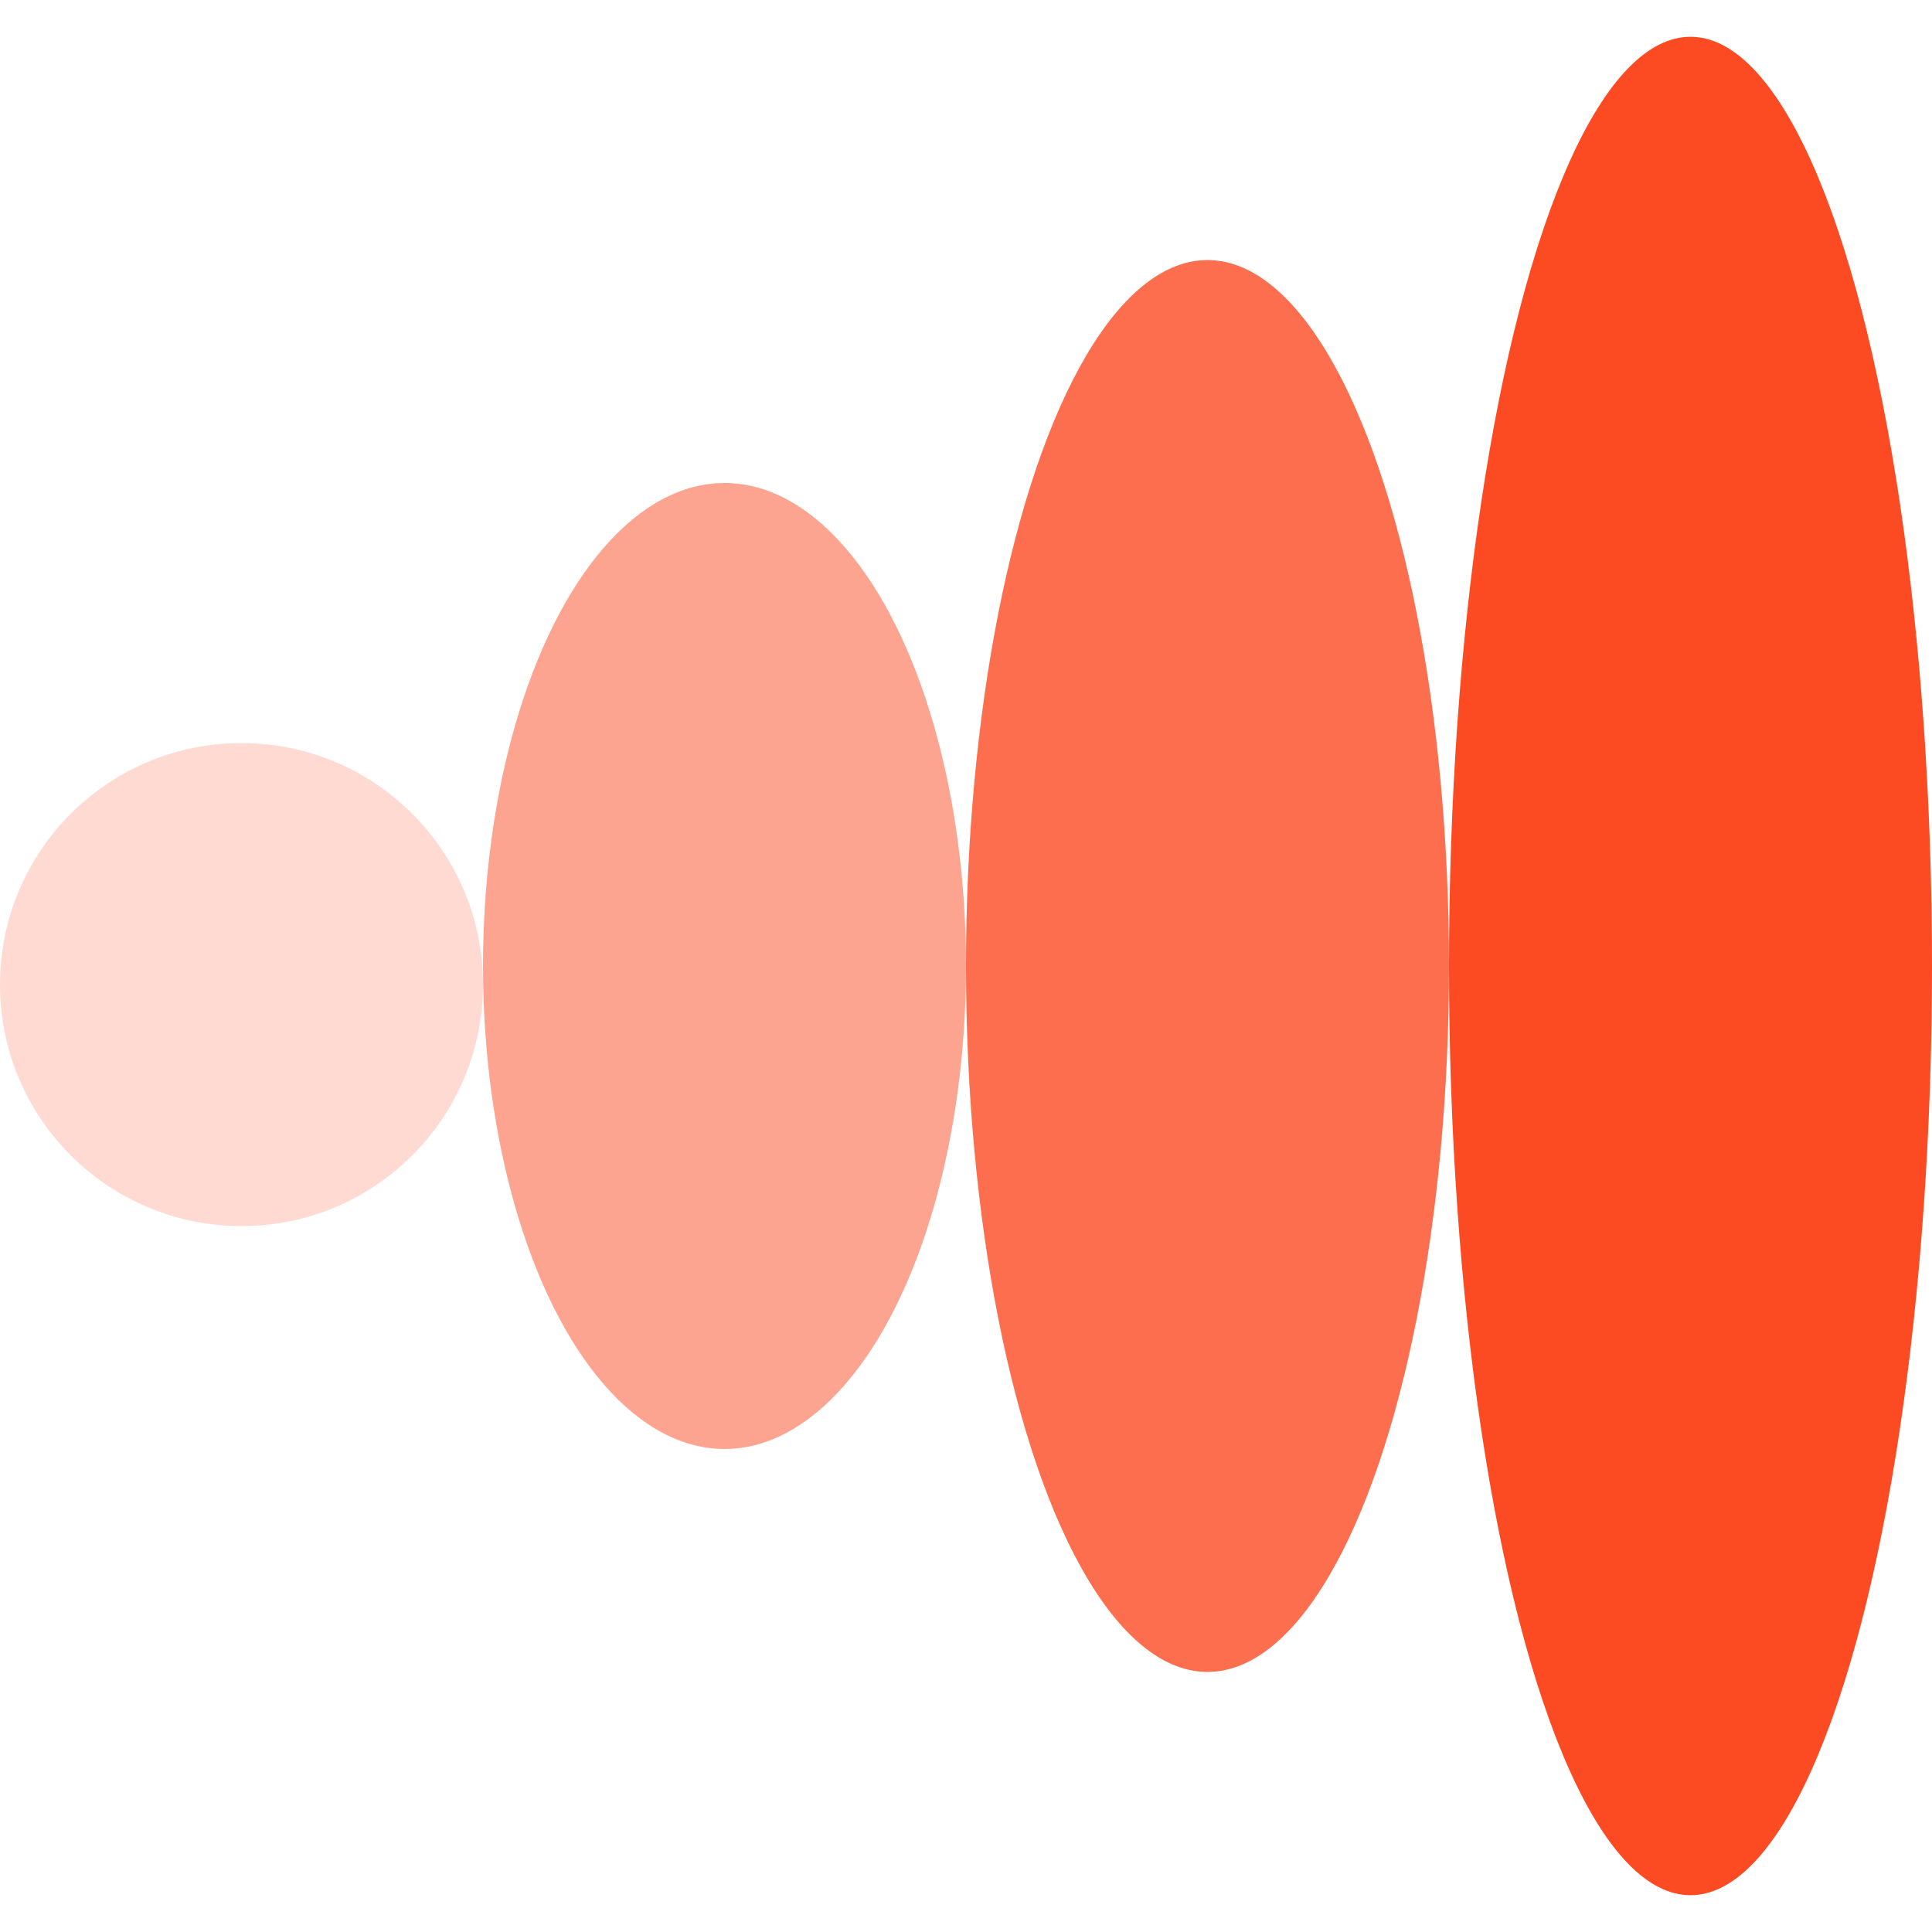
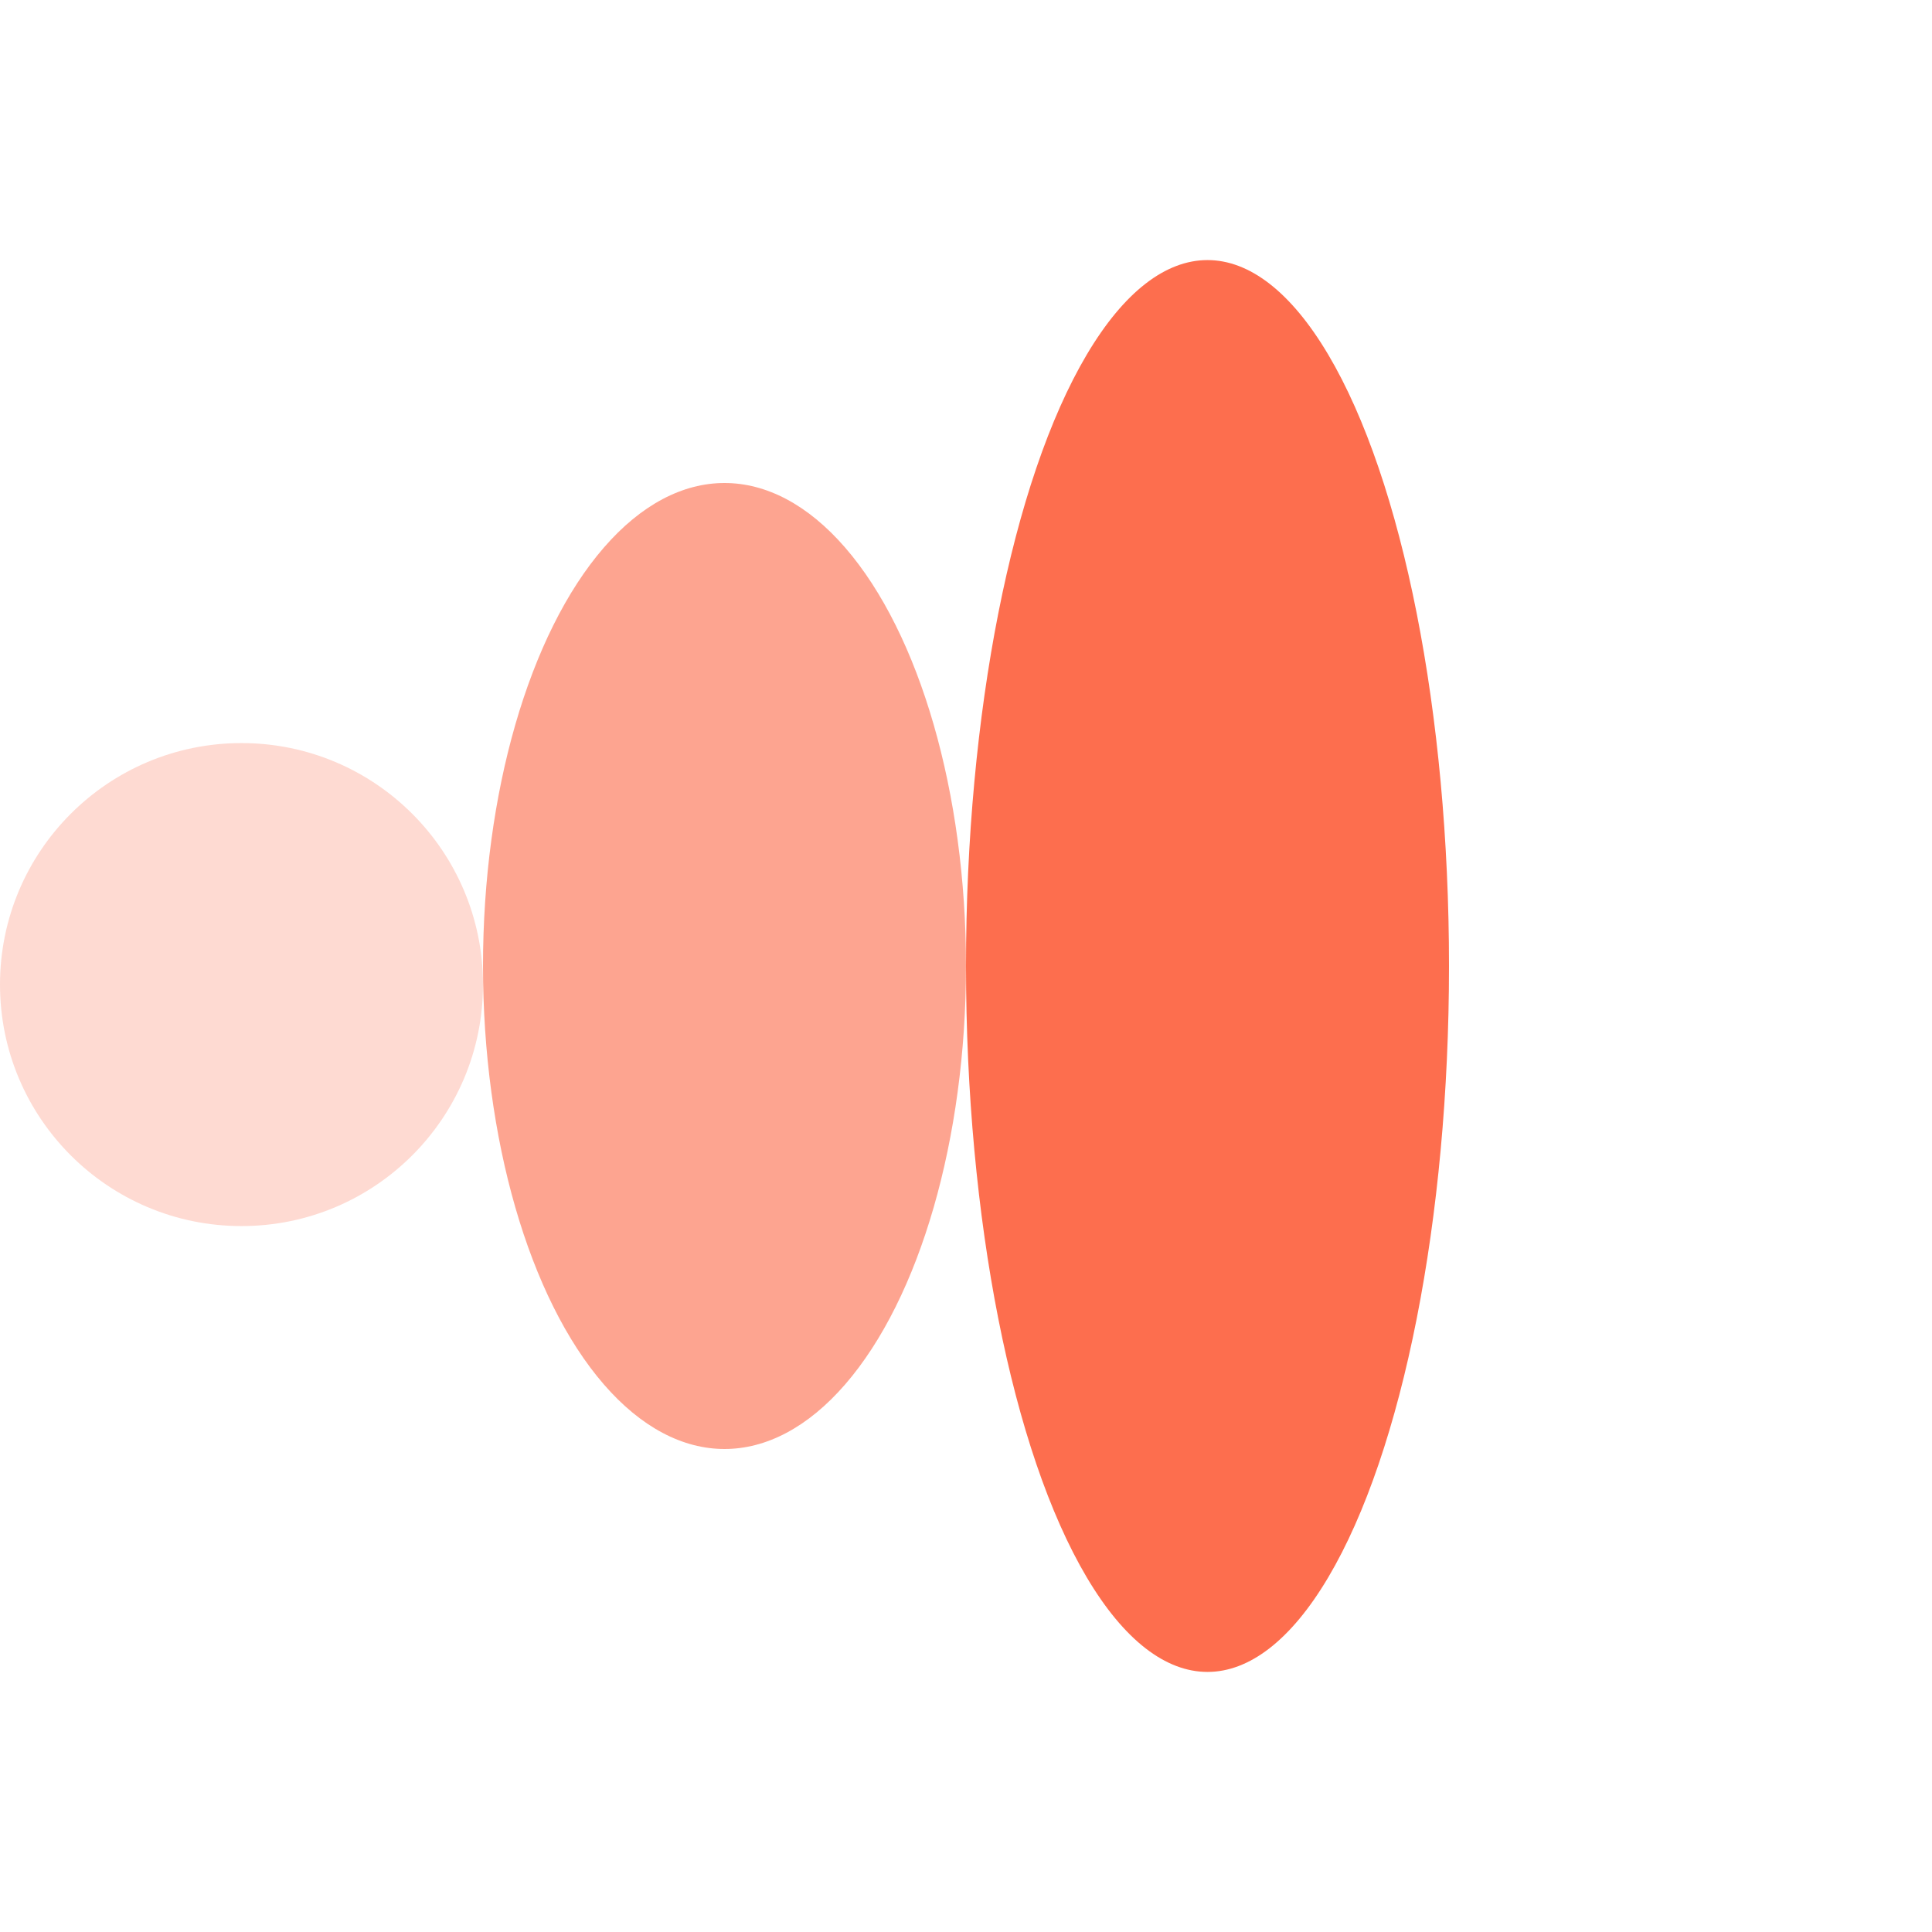
<svg xmlns="http://www.w3.org/2000/svg" width="52" height="52" viewBox="0 0 52 52" fill="none">
  <g clip-path="url(#clip0_19072_4038)">
-     <ellipse cx="45.5" cy="26" rx="6.5" ry="25.01" fill="#FC4A22" />
    <ellipse opacity="0.8" cx="32.5" cy="26" rx="6.5" ry="19" fill="#FC4A22" />
    <ellipse opacity="0.5" cx="19.5" cy="26" rx="6.5" ry="13" fill="#FC4A22" />
    <circle opacity="0.2" cx="6.5" cy="26.5" r="6.5" fill="#FC4A22" />
  </g>
  <defs>
    <clipPath id="clip0_19072_4038">
      <rect width="52" height="52" fill="white" />
    </clipPath>
  </defs>
</svg>